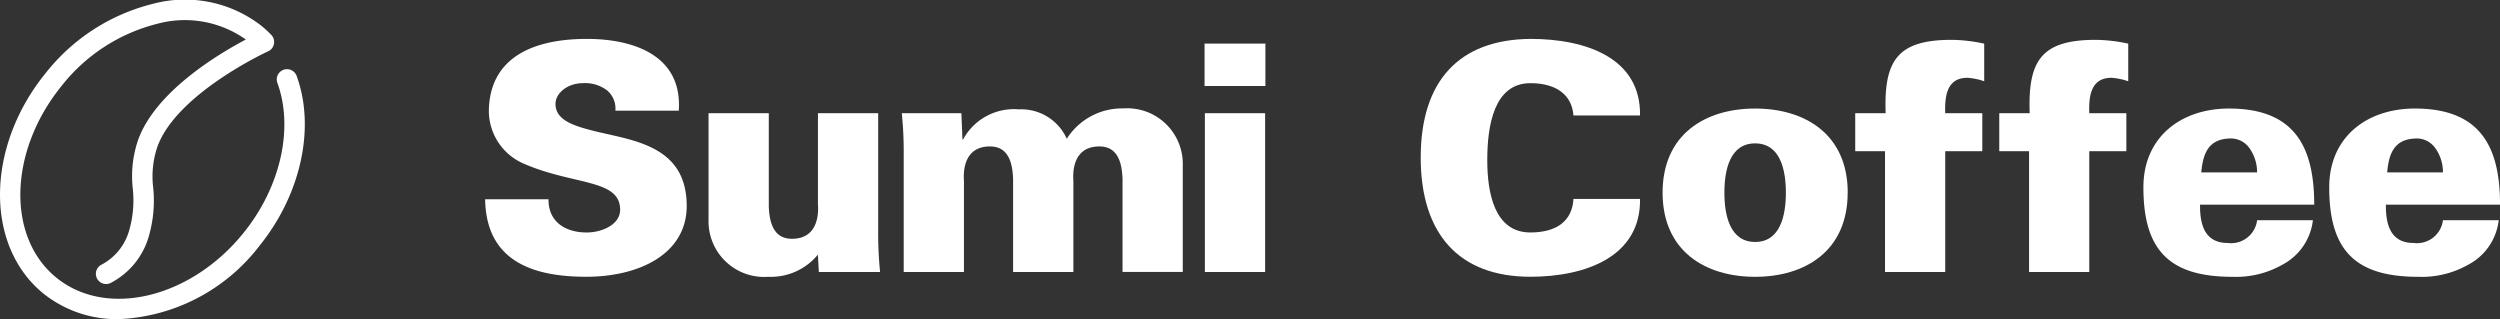
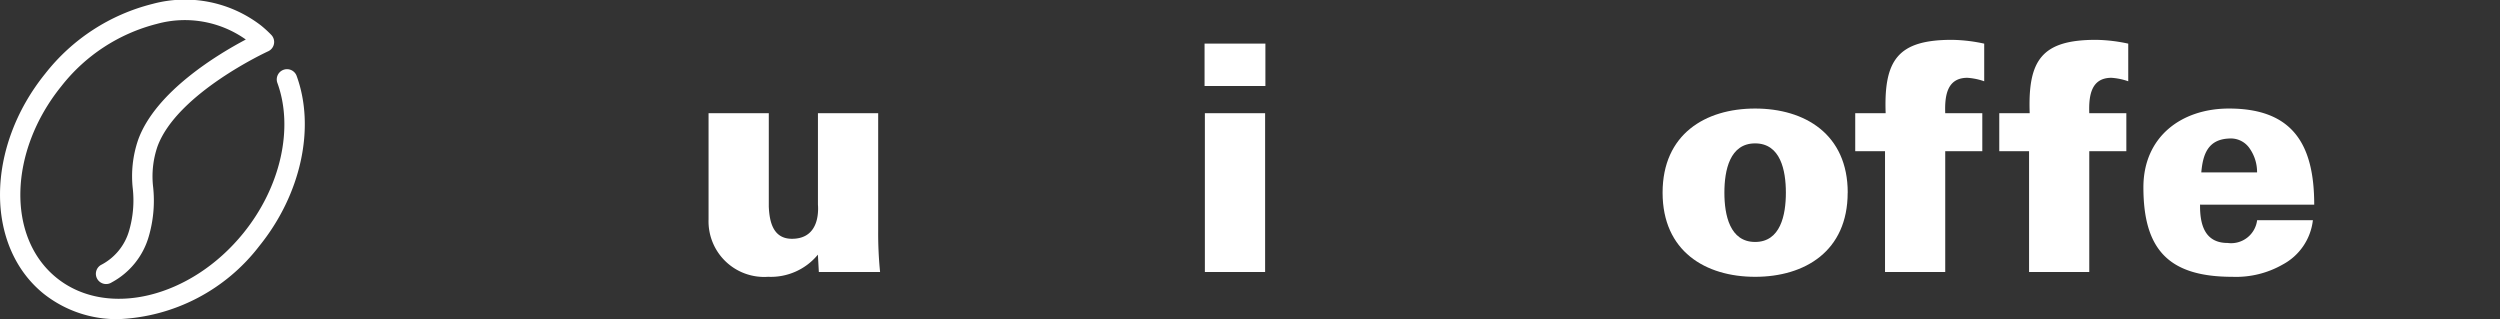
<svg xmlns="http://www.w3.org/2000/svg" width="182.608" height="23.311" viewBox="0 0 182.608 23.311">
  <rect x="0" y="0" width="182.608" height="23.311" fill="#333333" stroke="none" />
  <g>
    <path d="M8.666,23.311A8.585,8.585,0,0,1,3.2,21.465c-4.31-3.473-4.258-10.7.115-16.1A14.386,14.386,0,0,1,11.121.291a9.1,9.1,0,0,1,7.94,1.568,8.225,8.225,0,0,1,.754.689.747.747,0,0,1-.23,1.2c-.066.03-6.66,3.07-8.083,6.954a6.74,6.74,0,0,0-.312,3,9.365,9.365,0,0,1-.321,3.56A5.547,5.547,0,0,1,8.16,20.626a.748.748,0,1,1-.795-1.267,4.071,4.071,0,0,0,2.072-2.533A7.906,7.906,0,0,0,9.7,13.787a8.173,8.173,0,0,1,.4-3.6c1.282-3.5,5.806-6.215,7.855-7.3a7.693,7.693,0,0,0-6.492-1.143A12.886,12.886,0,0,0,4.479,6.3C.625,11.067.473,17.347,4.14,20.3s9.787,1.484,13.642-3.28C20.5,13.661,21.471,9.35,20.254,6.039a.749.749,0,0,1,1.406-.515c1.394,3.794.329,8.676-2.713,12.437A13.66,13.66,0,0,1,8.666,23.311Z" fill="#fff" />
    <g>
-       <path d="M44.948,8.085a1.724,1.724,0,0,0-.6-1.478,2.642,2.642,0,0,0-1.782-.532c-1.065,0-1.991.694-1.991,1.525,0,1.225,1.482,1.617,2.708,1.941,2.8.716,6.876.993,6.876,5.5,0,3.511-3.473,5.175-7.338,5.175-3.89,0-7.315-1.133-7.385-5.661h4.63c-.023,1.571,1.134,2.426,2.8,2.426,1.065,0,2.431-.555,2.431-1.663,0-2.264-3.427-1.779-7.061-3.373a4.2,4.2,0,0,1-2.523-4.066c.185-3.951,3.657-5.037,7.153-5.037,3.449,0,6.991,1.225,6.713,5.244Z" fill="#fff" />
      <path d="M59.741,18.6a4.445,4.445,0,0,1-3.634,1.618,4.062,4.062,0,0,1-4.352-4.182V8.27h4.4v6.816c.046,1.132.324,2.356,1.69,2.356,2.176,0,1.9-2.38,1.9-2.518V8.27h4.4v8.618a28.154,28.154,0,0,0,.139,2.98H59.811Z" fill="#fff" />
-       <path d="M70.3,10.188h.046a4.221,4.221,0,0,1,4.075-2.2,3.644,3.644,0,0,1,3.5,2.148,4.781,4.781,0,0,1,4.12-2.217,4.061,4.061,0,0,1,4.352,4.181v7.763h-4.4V13.053c-.046-1.133-.324-2.357-1.69-2.357-2.176,0-1.9,2.38-1.9,2.518v6.654H74V13.053c-.046-1.133-.324-2.357-1.69-2.357-2.176,0-1.9,2.38-1.9,2.518v6.654h-4.4V11.25a28.154,28.154,0,0,0-.139-2.98h4.352Z" fill="#fff" />
      <path d="M88.008,19.868V8.27h4.4v11.6ZM87.985,6.284v-3.1h4.444v3.1Z" fill="#fff" />
-       <path d="M114.931,8.432c-.115-1.5-1.25-2.357-3.148-2.357-2.662,0-3.148,3.119-3.148,5.614,0,2.426.532,5.291,3.148,5.291,1.945,0,3.056-.855,3.148-2.449h4.862c.069,4.205-3.959,5.684-8.01,5.684-5.208,0-8.009-3.119-8.009-8.71s2.8-8.618,8.009-8.664c4.051,0,8.079,1.386,8.01,5.591Z" fill="#fff" />
      <path d="M128.2,17.673c1.852,0,2.246-1.964,2.246-3.6s-.394-3.6-2.246-3.6-2.245,1.964-2.245,3.6S126.352,17.673,128.2,17.673Zm6.76-3.6c0,4.274-3.126,6.146-6.76,6.146s-6.759-1.872-6.759-6.146,3.125-6.145,6.759-6.145S134.964,9.8,134.964,14.069Z" fill="#fff" />
      <path d="M137.688,19.868V11.043h-2.176V8.27h2.222c-.139-3.881.88-5.36,4.838-5.36a11.739,11.739,0,0,1,2.361.278V5.937a4.62,4.62,0,0,0-1.227-.254c-1.481,0-1.666,1.293-1.62,2.587h2.708v2.773h-2.708v8.825Z" fill="#fff" />
      <path d="M148.209,19.868V11.043h-2.176V8.27h2.222c-.139-3.881.88-5.36,4.838-5.36a11.739,11.739,0,0,1,2.361.278V5.937a4.62,4.62,0,0,0-1.227-.254c-1.481,0-1.666,1.293-1.62,2.587h2.708v2.773h-2.708v8.825Z" fill="#fff" />
      <path d="M164.864,12.591a3.01,3.01,0,0,0-.532-1.733,1.665,1.665,0,0,0-1.528-.739c-1.528.069-1.9,1.155-2.014,2.472ZM160.7,14.947c-.023,1.5.371,2.8,2.014,2.8a1.914,1.914,0,0,0,2.153-1.663h4.074a4.208,4.208,0,0,1-2.2,3.235,6.864,6.864,0,0,1-3.68.9c-4.653,0-6.5-1.987-6.5-6.539,0-3.673,2.754-5.752,6.25-5.752,4.722,0,6.227,2.7,6.227,7.023Z" fill="#fff" />
-       <path d="M178.441,12.591a3,3,0,0,0-.533-1.733,1.663,1.663,0,0,0-1.527-.739c-1.528.069-1.9,1.155-2.014,2.472Zm-4.167,2.356c-.023,1.5.37,2.8,2.014,2.8a1.914,1.914,0,0,0,2.153-1.663h4.074a4.208,4.208,0,0,1-2.2,3.235,6.867,6.867,0,0,1-3.681.9c-4.653,0-6.5-1.987-6.5-6.539,0-3.673,2.755-5.752,6.251-5.752,4.722,0,6.227,2.7,6.227,7.023Z" fill="#fff" />
    </g>
  </g>
</svg>